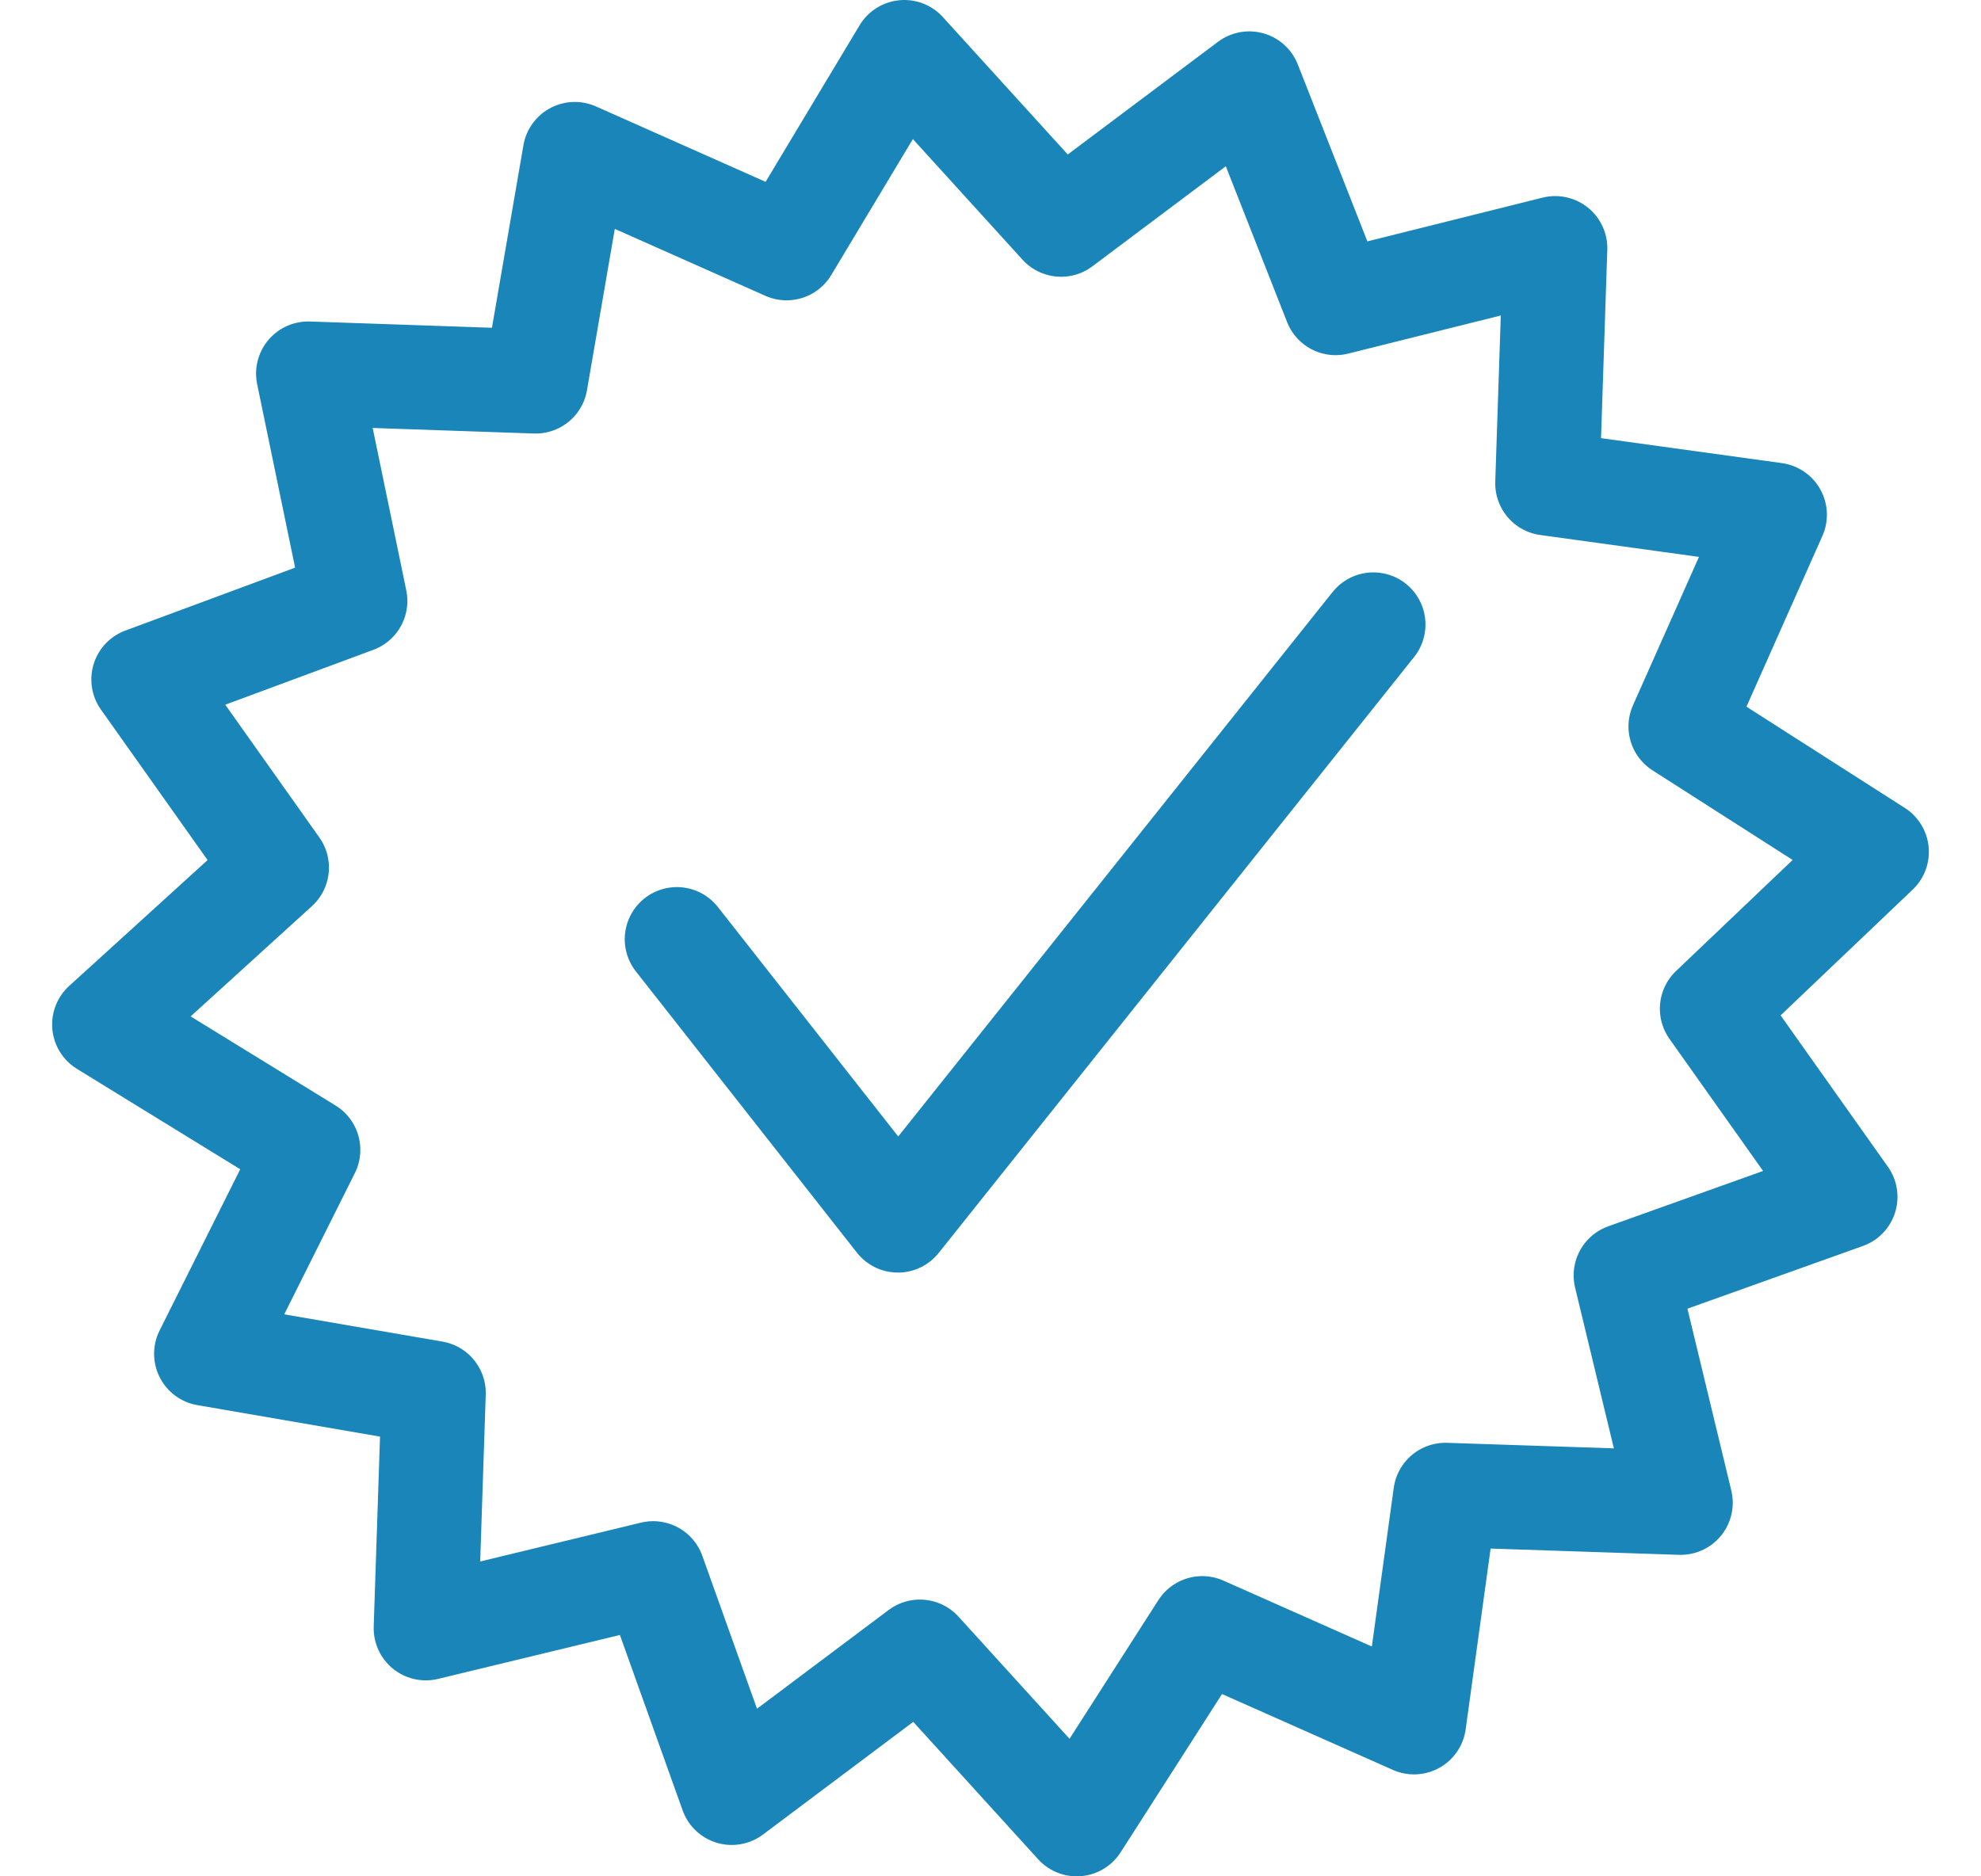
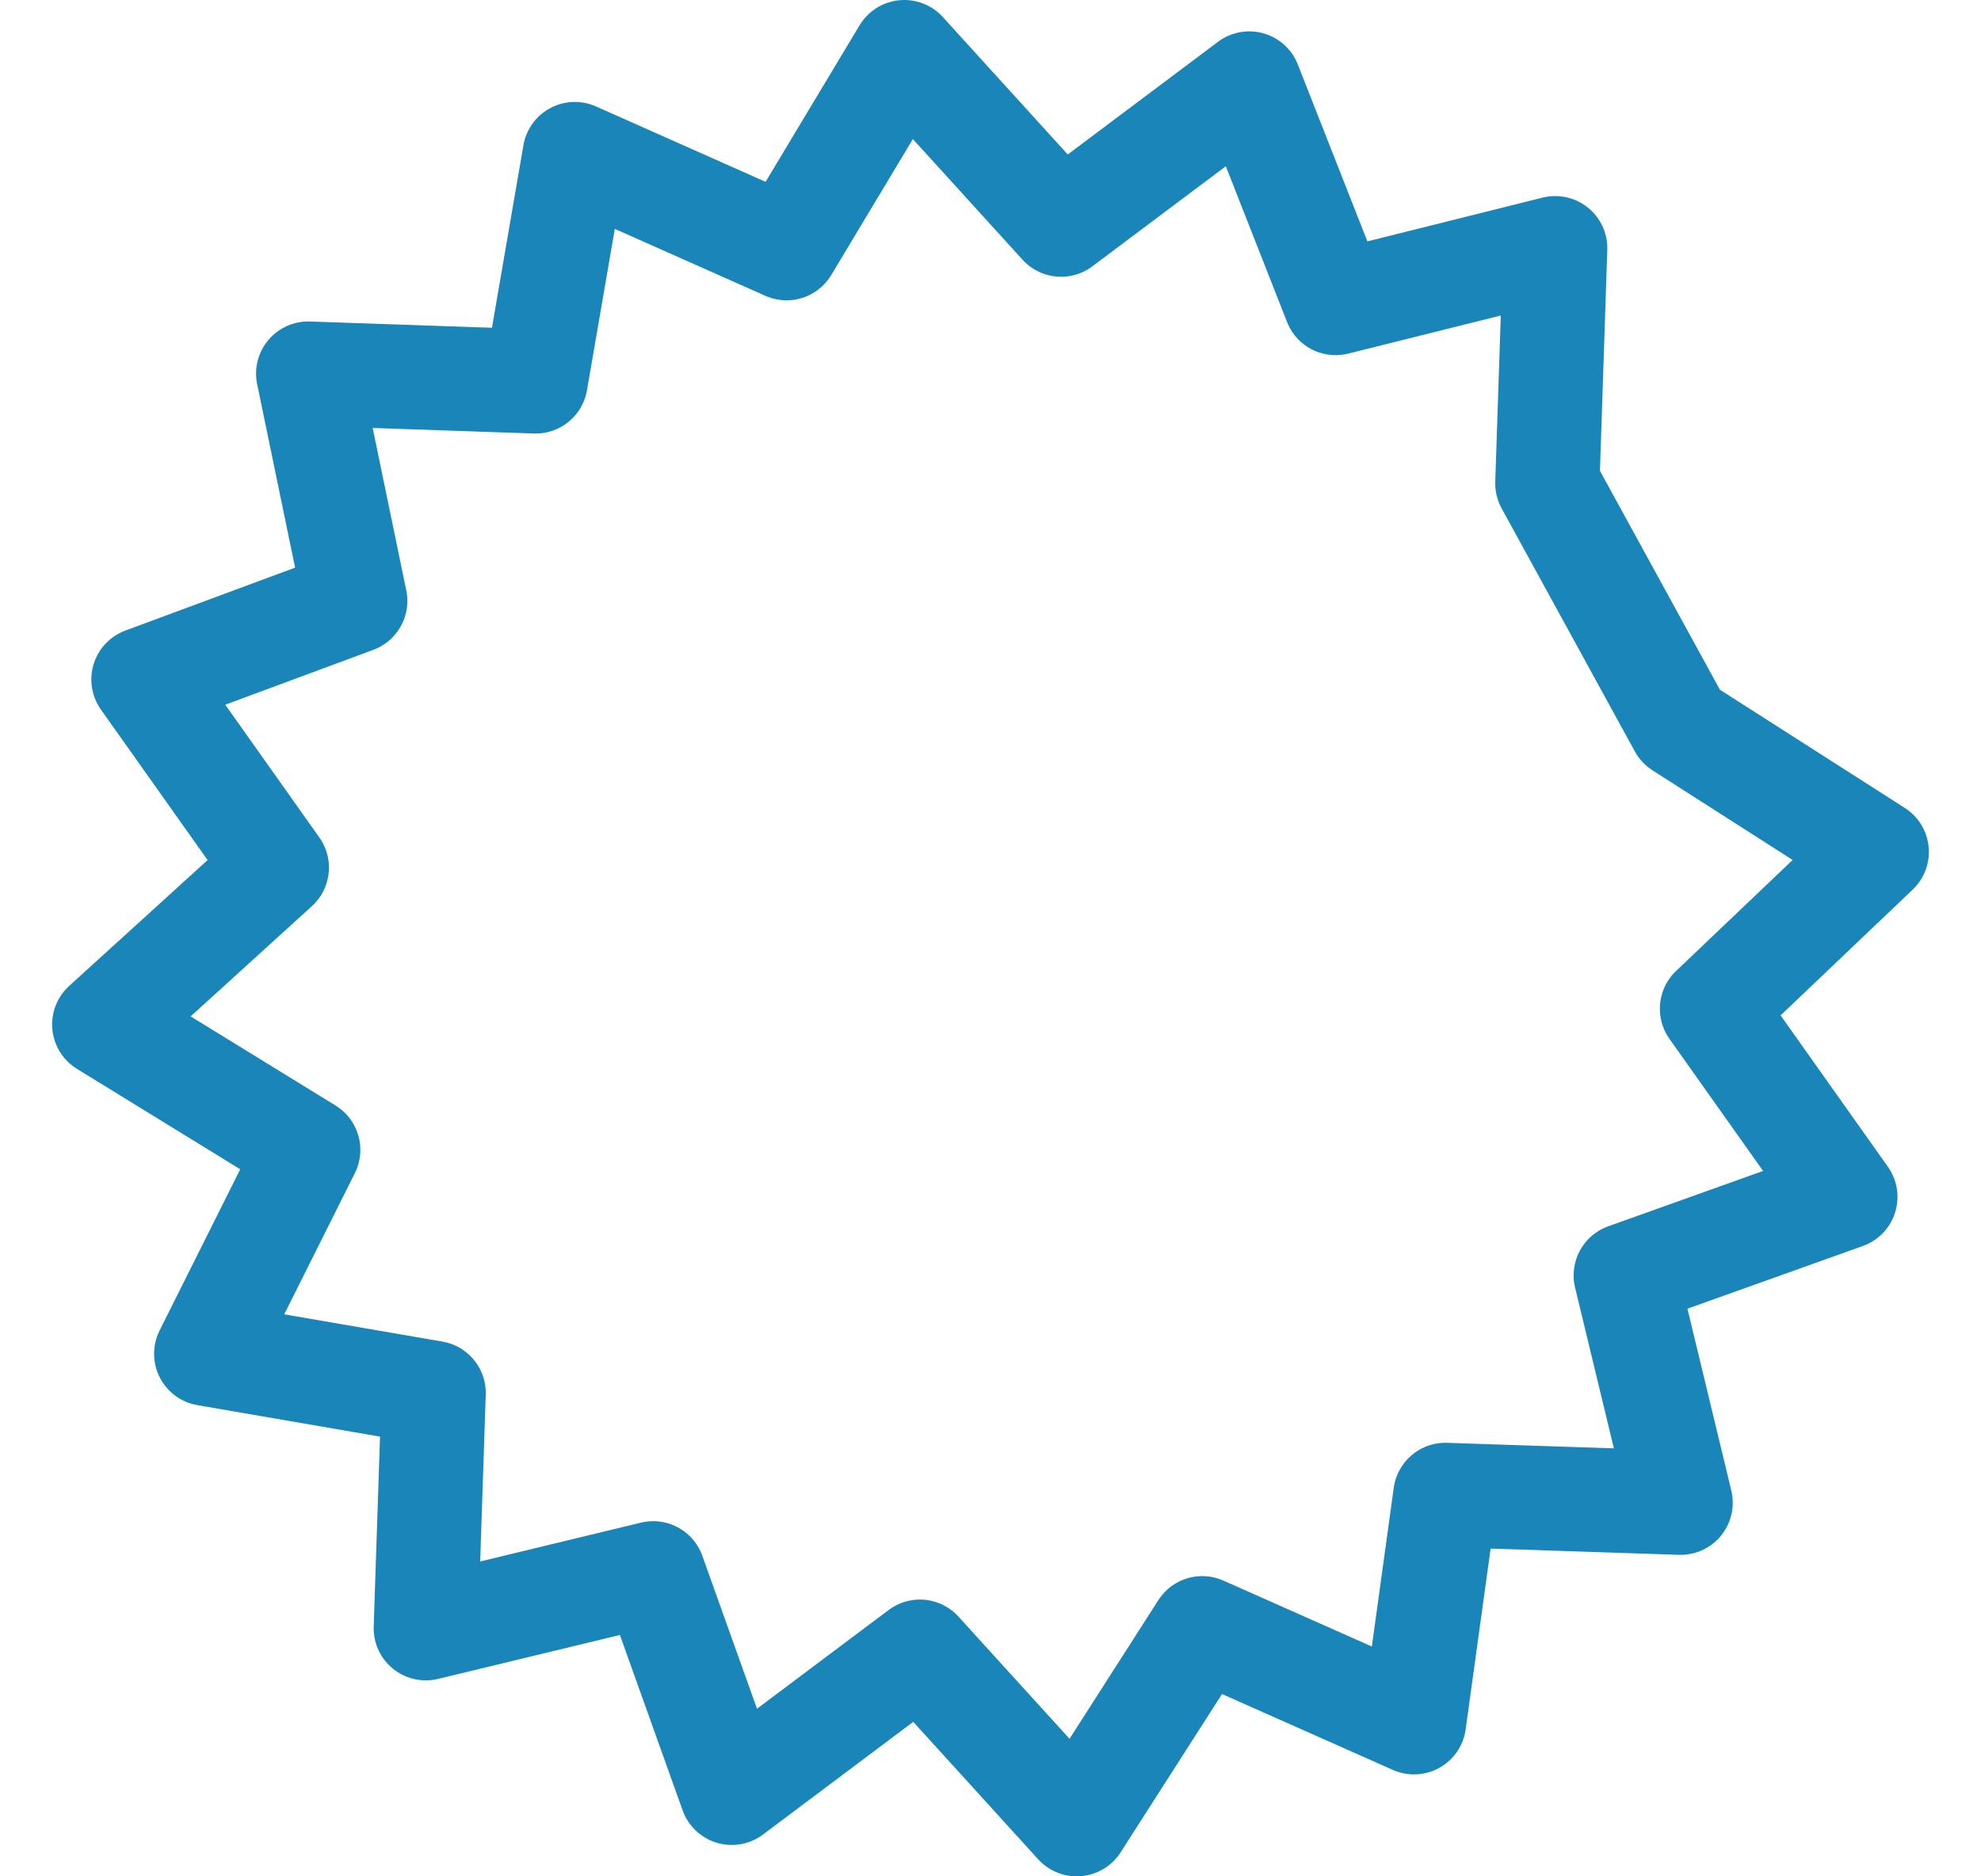
<svg xmlns="http://www.w3.org/2000/svg" width="19" height="18" viewBox="0 0 19 18" fill="none">
-   <path d="M13.863 14.341L13.562 16.522L11.531 15.62L10.327 17.5L8.823 15.845L7.018 17.199L6.265 15.093L4.084 15.62L4.159 13.363L1.978 12.987L2.956 11.031L1 9.828L2.655 8.323L1.376 6.518L3.407 5.765L2.956 3.584L5.137 3.659L5.513 1.478L7.544 2.381L8.673 0.5L10.177 2.155L11.982 0.801L12.81 2.907L14.916 2.381L14.841 4.637L17.022 4.938L16.119 6.969L18 8.172L16.42 9.677L17.699 11.482L15.593 12.235L16.119 14.416L13.863 14.341Z" stroke="#1A85B8" stroke-linecap="round" stroke-linejoin="round" />
-   <path d="M6.492 9.01L8.612 11.708L13.172 5.991" stroke="#1A85B8" stroke-miterlimit="10" stroke-linecap="round" stroke-linejoin="round" />
+   <path d="M13.863 14.341L13.562 16.522L11.531 15.62L10.327 17.5L8.823 15.845L7.018 17.199L6.265 15.093L4.084 15.62L4.159 13.363L1.978 12.987L2.956 11.031L1 9.828L2.655 8.323L1.376 6.518L3.407 5.765L2.956 3.584L5.137 3.659L5.513 1.478L7.544 2.381L8.673 0.5L10.177 2.155L11.982 0.801L12.81 2.907L14.916 2.381L14.841 4.637L16.119 6.969L18 8.172L16.42 9.677L17.699 11.482L15.593 12.235L16.119 14.416L13.863 14.341Z" stroke="#1A85B8" stroke-linecap="round" stroke-linejoin="round" />
</svg>